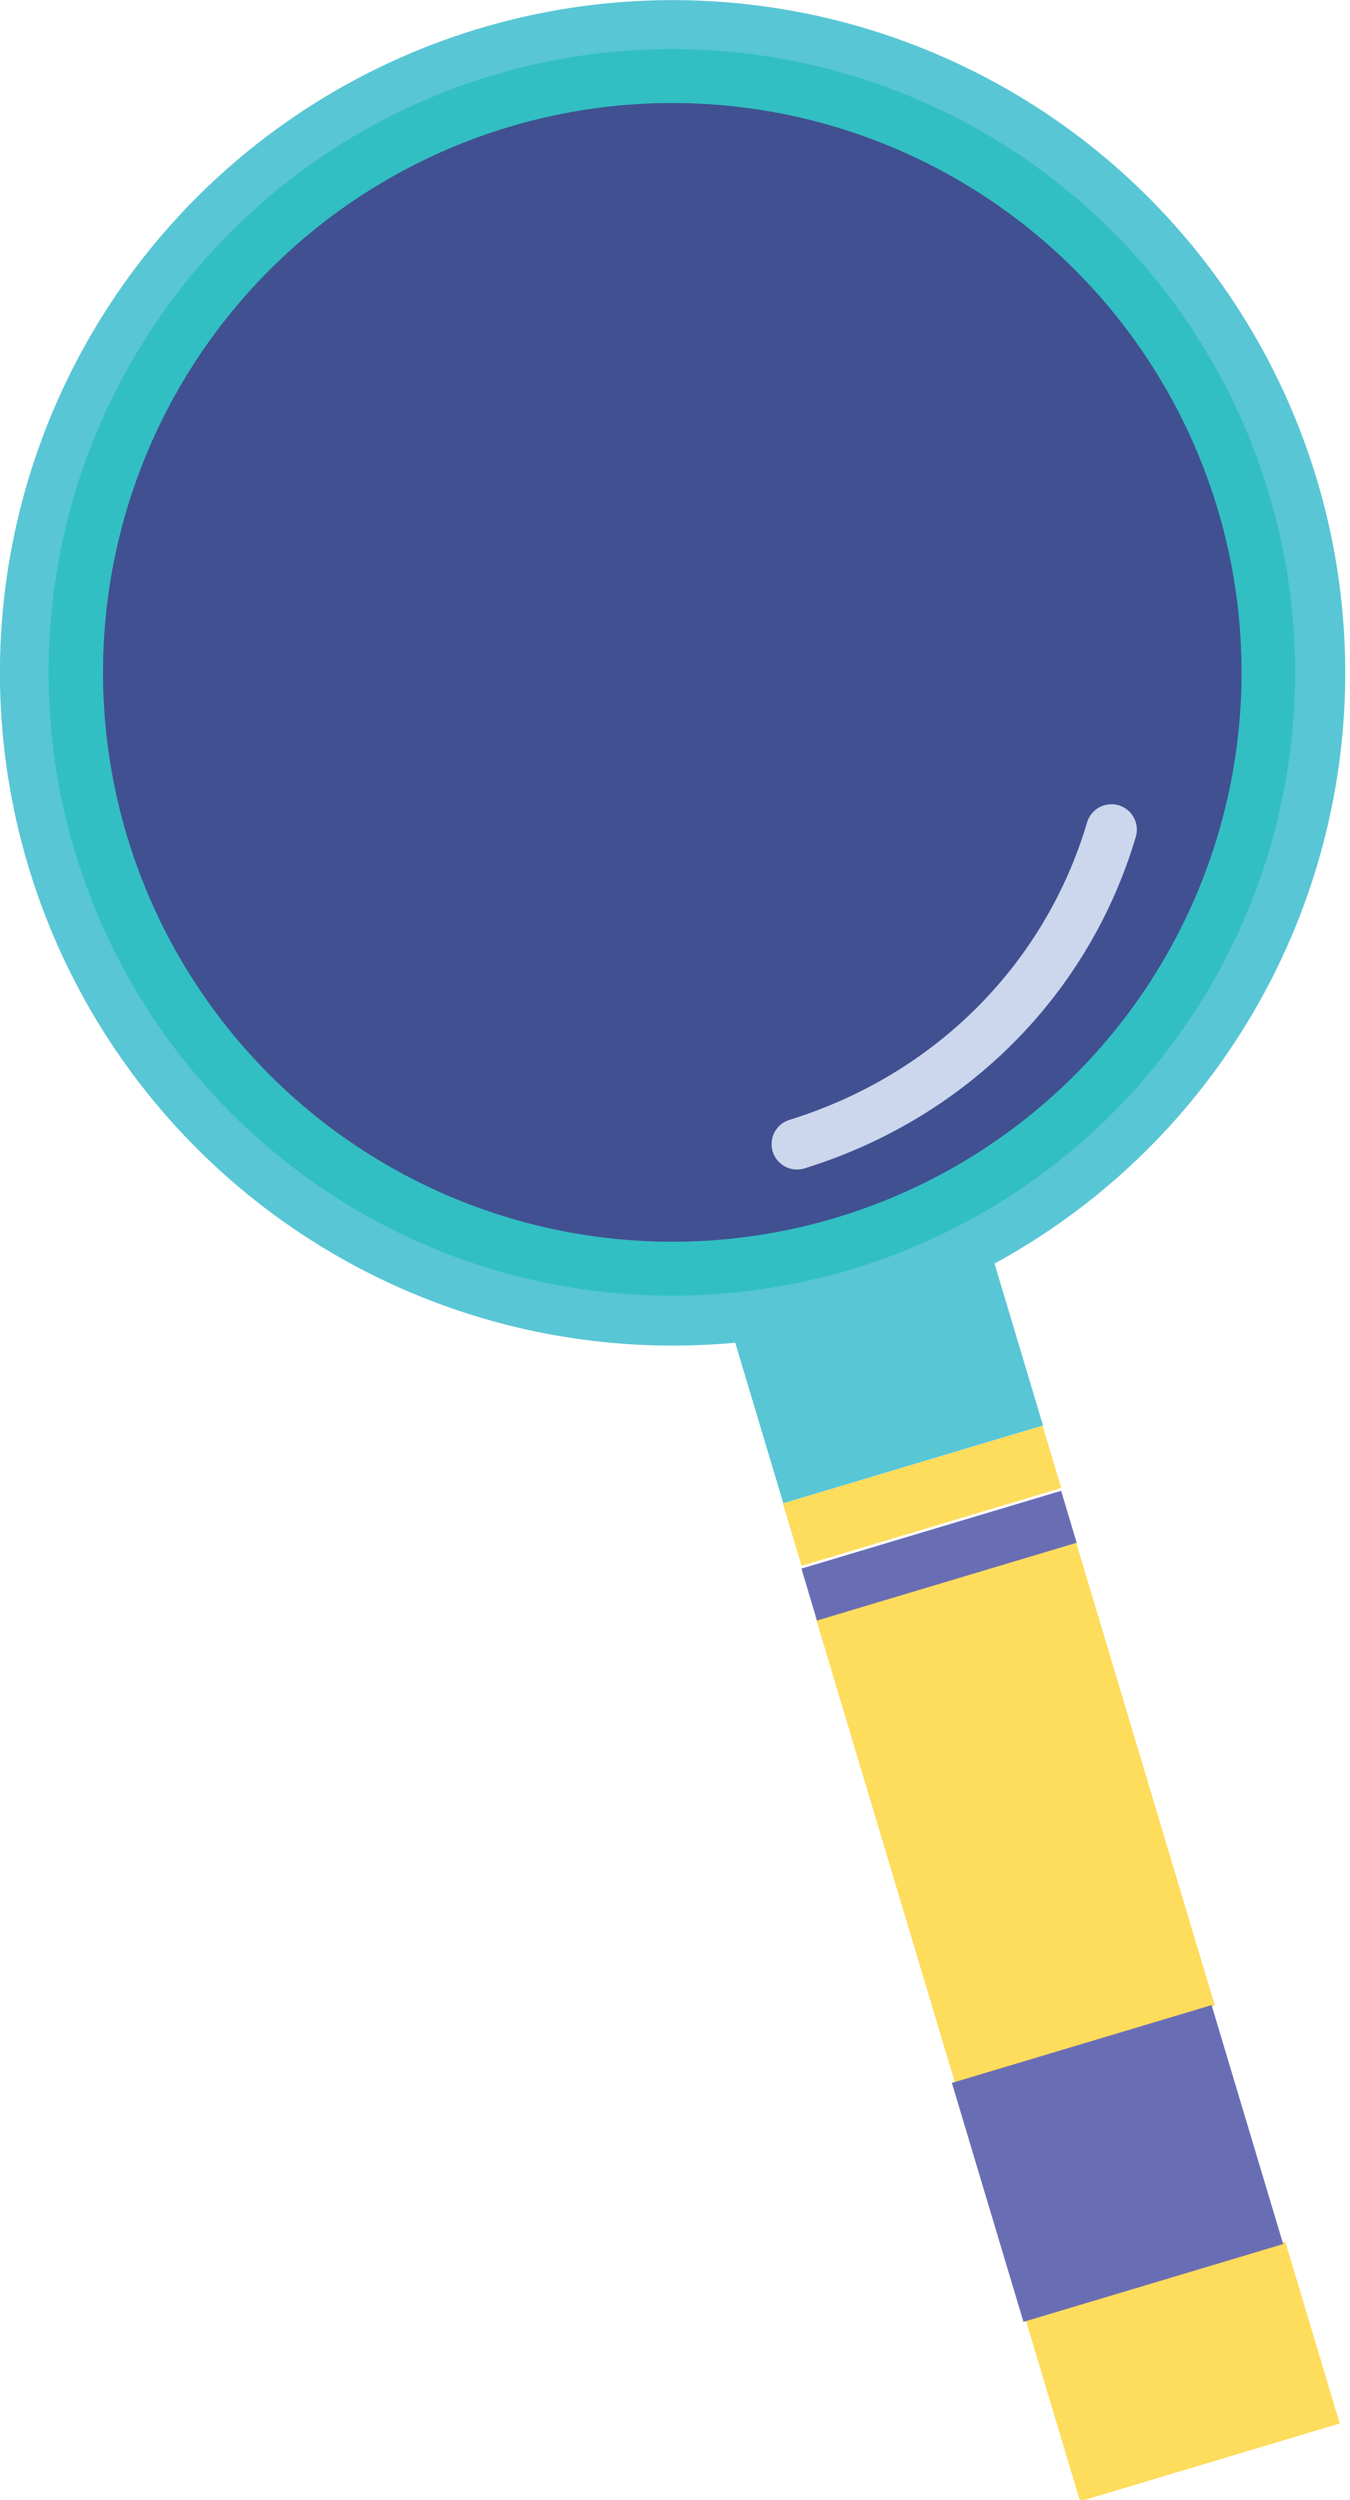
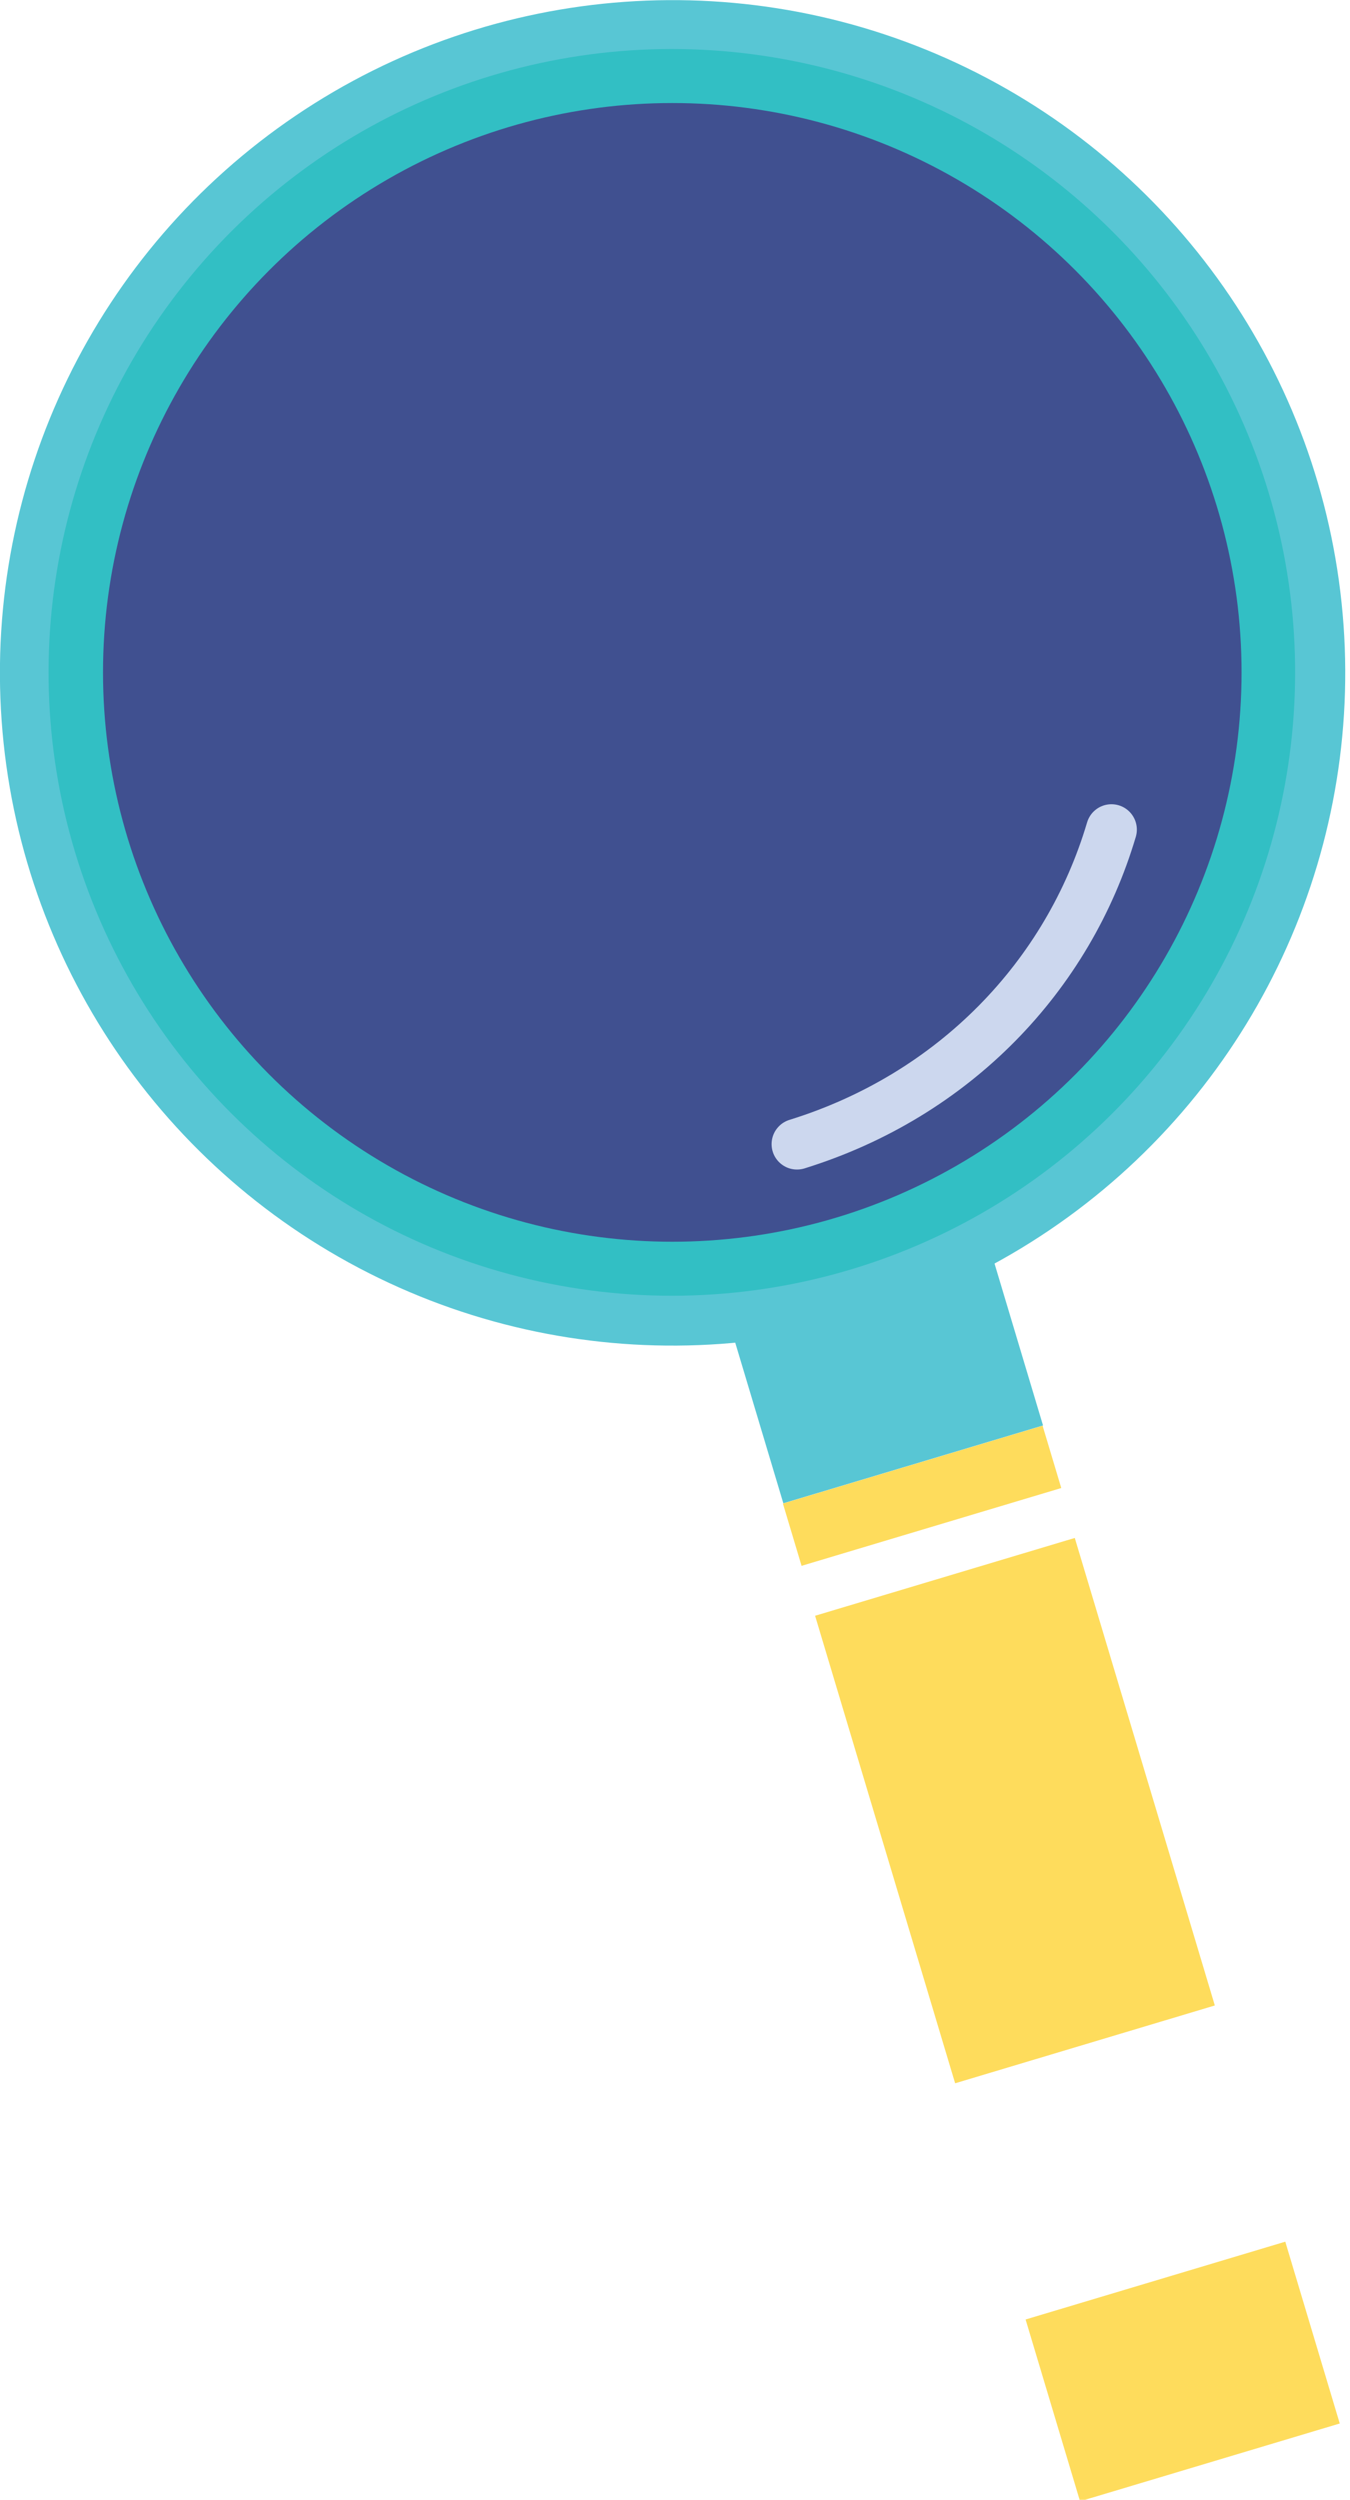
<svg xmlns="http://www.w3.org/2000/svg" version="1.1" id="Layer_1" x="0px" y="0px" width="24.9px" height="46.1px" viewBox="0 0 24.9 46.1" style="enable-background:new 0 0 24.9 46.1;" xml:space="preserve">
  <style type="text/css">
	.Drop_x0020_Shadow{fill:none;}
	.Round_x0020_Corners_x0020_2_x0020_pt{fill:#FFFFFF;stroke:#000000;stroke-miterlimit:10;}
	.Live_x0020_Reflect_x0020_X{fill:none;}
	.Bevel_x0020_Soft{fill:url(#SVGID_1_);}
	.Dusk{fill:#FFFFFF;}
	.Foliage_GS{fill:#FFDD00;}
	.Pompadour_GS{fill-rule:evenodd;clip-rule:evenodd;fill:#44ADE2;}
	.st0{fill:#FEDC5C;}
	.st1{fill:#696EB4;}
	.st2{fill:#58C6D4;}
	.st3{fill:#32BFC4;}
	.st4{fill:#405090;}
	.st5{fill:none;stroke:#CCD7EE;stroke-width:0.937;stroke-linecap:round;stroke-linejoin:round;stroke-miterlimit:10;}
</style>
  <linearGradient id="SVGID_1_" gradientUnits="userSpaceOnUse" x1="-787.638" y1="-427.655" x2="-786.931" y2="-426.948">
    <stop offset="0" style="stop-color:#DEDFE3" />
    <stop offset="0.174" style="stop-color:#D8D9DD" />
    <stop offset="0.352" style="stop-color:#C9CACD" />
    <stop offset="0.532" style="stop-color:#B4B5B8" />
    <stop offset="0.714" style="stop-color:#989A9C" />
    <stop offset="0.895" style="stop-color:#797C7E" />
    <stop offset="1" style="stop-color:#656B6C" />
  </linearGradient>
  <g>
    <g>
      <rect x="19.3" y="42" transform="matrix(0.958 -0.287 0.287 0.958 -11.627 8.079)" class="st0" width="5" height="3.5" />
      <rect x="14.5" y="27" transform="matrix(0.958 -0.287 0.287 0.958 -7.2 6.023)" class="st0" width="5" height="1.2" />
      <rect x="16.2" y="28.9" transform="matrix(0.958 -0.287 0.287 0.958 -8.78 6.761)" class="st0" width="5" height="9" />
-       <rect x="18.1" y="37.6" transform="matrix(0.958 -0.287 0.287 0.958 -10.574 7.587)" class="st1" width="5" height="4.6" />
-       <rect x="14.8" y="28.2" transform="matrix(0.958 -0.287 0.287 0.958 -7.49 6.16)" class="st1" width="5" height="1" />
      <rect x="13.8" y="23.3" transform="matrix(0.958 -0.287 0.287 0.958 -6.55 5.722)" class="st2" width="5" height="3.8" />
    </g>
    <ellipse transform="matrix(0.998 -7.130760e-02 7.130760e-02 0.998 -0.854 0.918)" class="st2" cx="12.4" cy="12.4" rx="12.4" ry="12.4" />
    <ellipse transform="matrix(0.936 -0.351 0.351 0.936 -3.567 5.146)" class="st3" cx="12.4" cy="12.4" rx="11.5" ry="11.5" />
    <circle class="st4" cx="12.4" cy="12.4" r="10.5" />
    <path class="st5" d="M20.5,15.3c-0.8,2.7-2.9,4.9-5.8,5.8" />
  </g>
</svg>